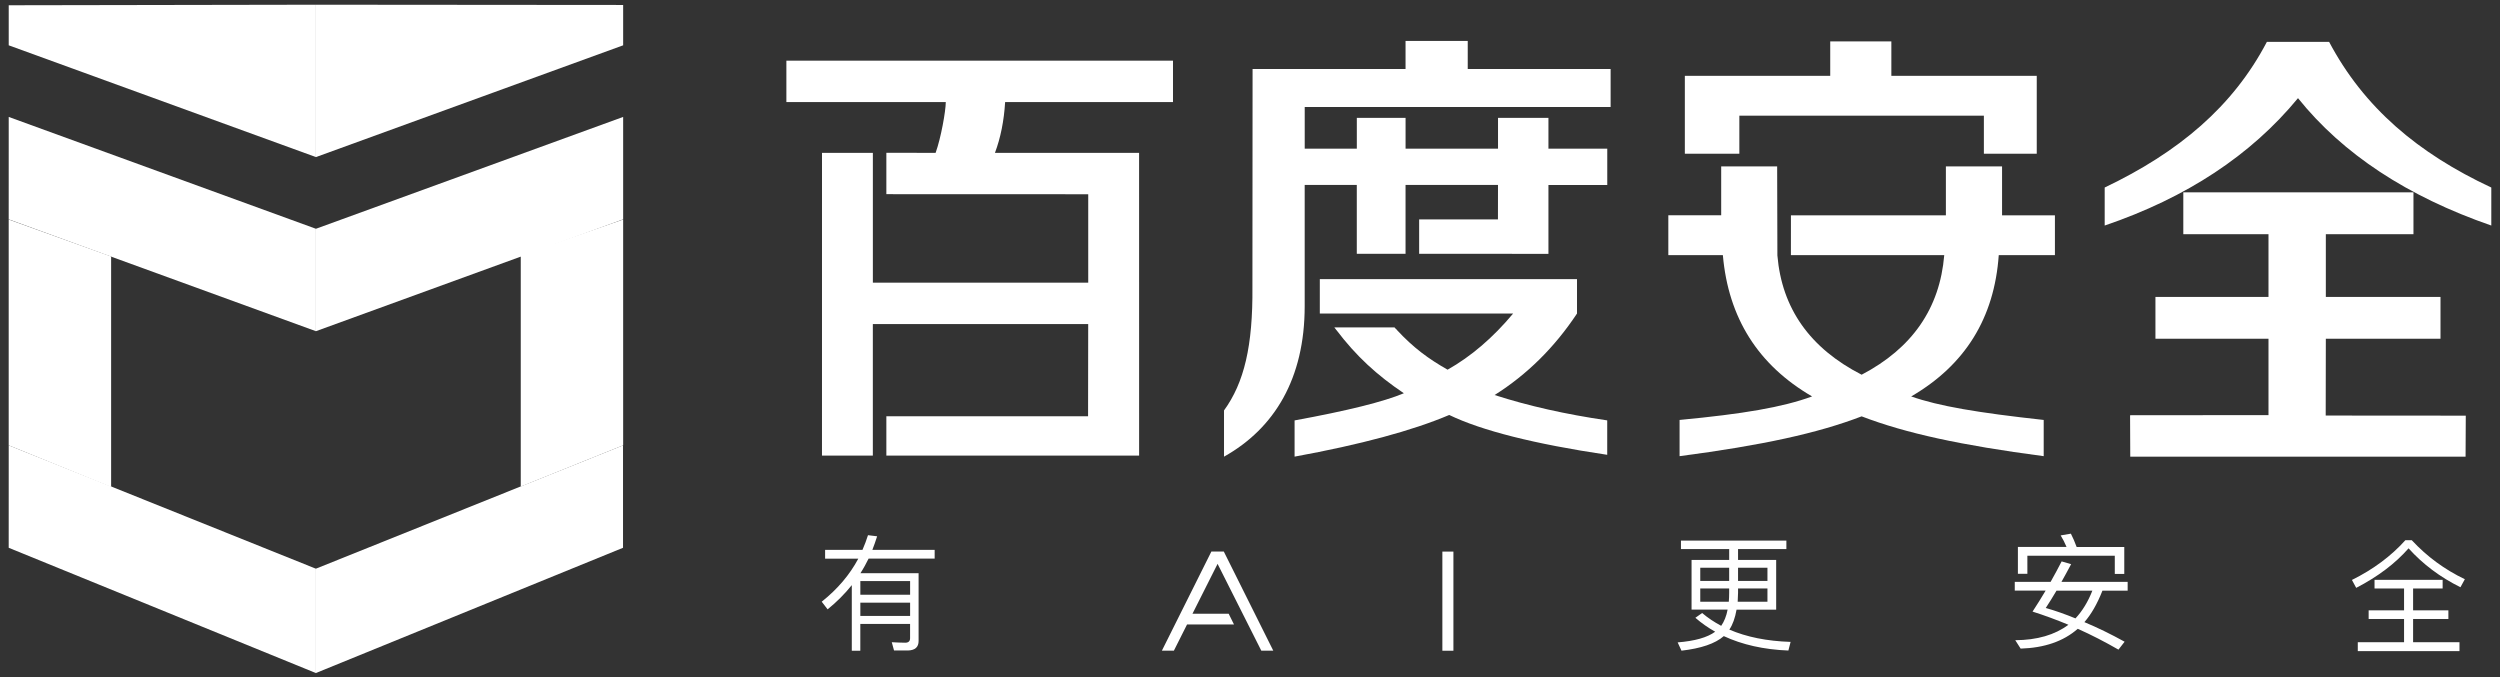
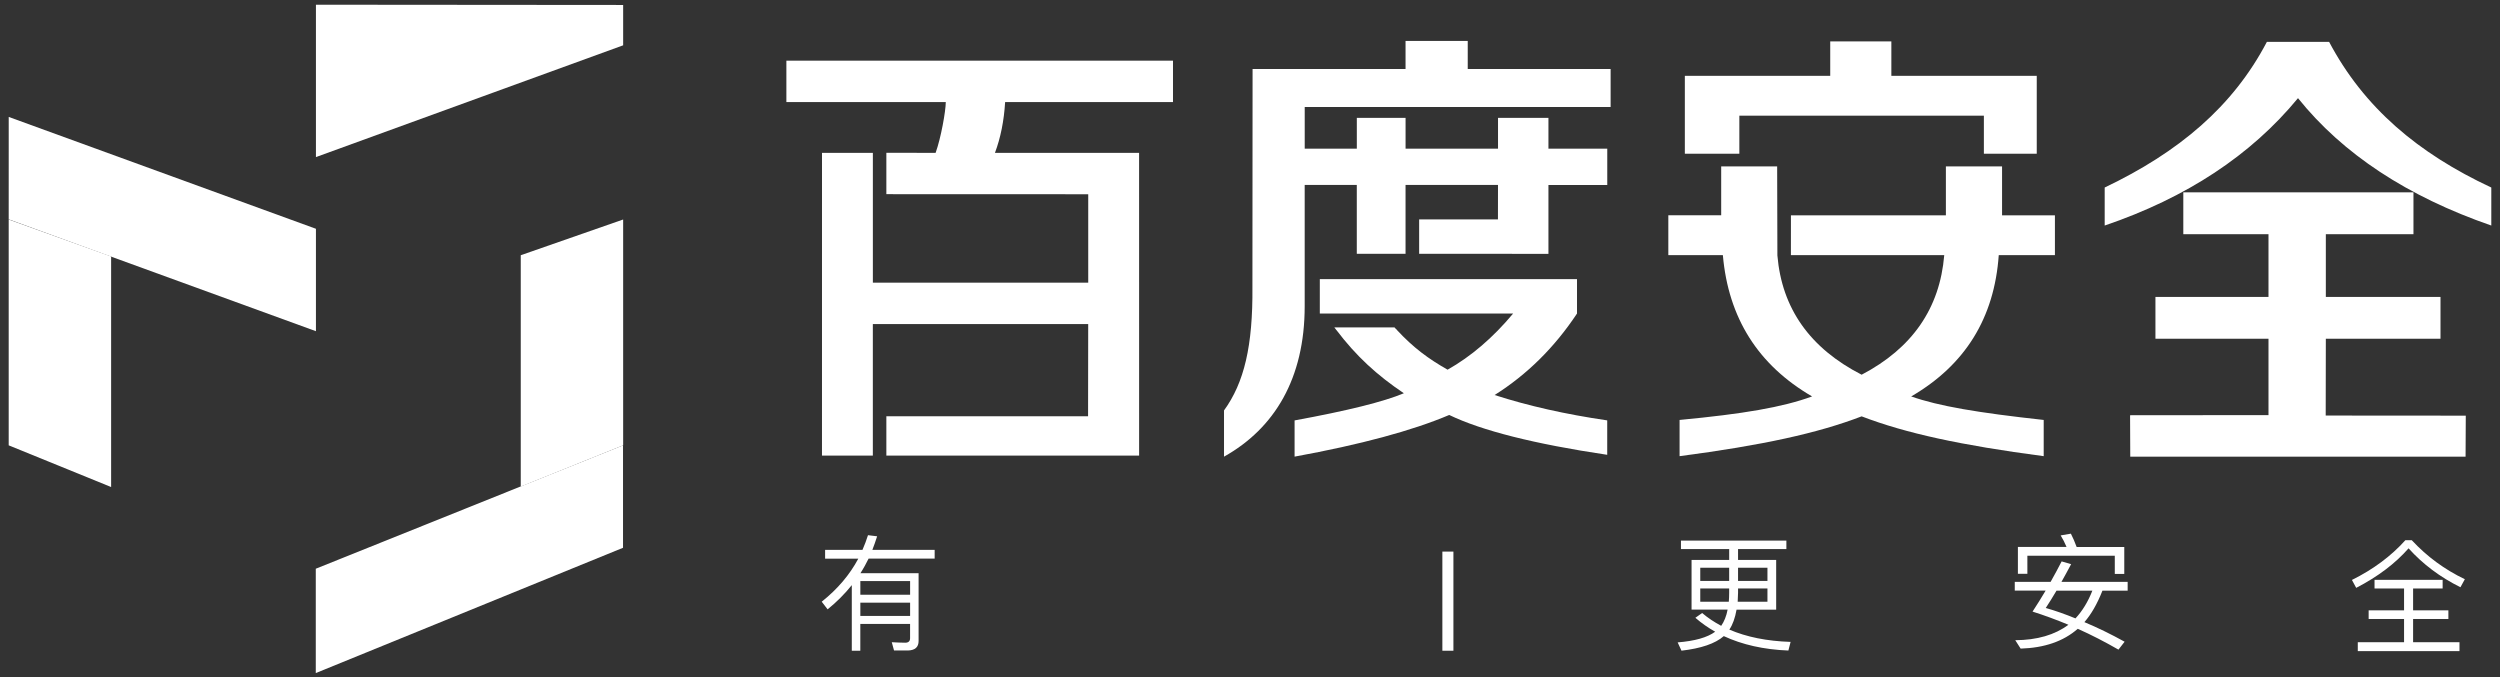
<svg xmlns="http://www.w3.org/2000/svg" version="1.1" id="图层_1" x="0px" y="0px" width="96px" height="26px" viewBox="-0.334 0 96 26" enable-background="new -0.334 0 96 26" xml:space="preserve">
  <rect x="-0.334" y="0" width="96" height="26" fill="#333333" stroke="none" />
  <g>
    <line id="XMLID_15_" fill="#FFFFFF" x1="66.169" y1="8.37" x2="66.17" y2="8.381" />
-     <path opacity="0.5" fill="#FFFFFF" d="M34.367,16.757" />
-     <polyline id="XMLID_14_" fill="#FFFFFF" points="11.798,6.032 11.798,0.181 0.001,0.202 0.001,1.74  " />
    <polygon id="XMLID_11_" fill="#FFFFFF" points="23.595,0.191 23.595,1.74 11.798,6.032 11.798,0.181  " />
    <polygon fill="#FFFFFF" points="3.933,18.702 0,17.101 0,8.429 3.933,9.848  " />
    <polygon fill="#FFFFFF" points="19.663,18.685 23.595,17.101 23.595,8.429 19.663,9.801  " />
    <polygon fill="#FFFFFF" points="0.001,4.49 11.798,8.785 11.798,12.718 0,8.423  " />
-     <polygon fill="#FFFFFF" points="23.595,4.49 11.797,8.785 11.797,12.718 23.595,8.423  " />
    <polygon fill="#FFFFFF" points="23.59,17.101 11.792,21.839 11.792,25.846 23.59,21.035  " />
-     <polygon fill="#FFFFFF" points="0.001,17.101 11.798,21.839 11.798,25.846 0,21.035  " />
    <path fill="#FFFFFF" d="M23.595,1.68" />
    <path fill="#FFFFFF" d="M23.595,8.369" />
    <path fill="#FFFFFF" d="M0.001,17.101" />
    <path fill="#FFFFFF" d="M0.424,14.091" />
    <path fill="#FFFFFF" d="M11.798,25.846" />
    <path fill="#FFFFFF" d="M11.798,0.381" />
    <path fill="#FFFFFF" d="M0.001,1.74" />
    <path fill="#FFFFFF" d="M0.001,4.49" />
    <path fill="#FFFFFF" d="M0,8.429" />
    <rect x="55.053" y="21.181" fill="#FFFFFF" width="0.424" height="3.807" />
    <path fill="#FFFFFF" d="M33.348,20.594l-0.351-0.043c-0.058,0.188-0.13,0.376-0.212,0.564H31.35v0.337h1.275   c-0.332,0.622-0.799,1.171-1.405,1.653l0.226,0.294c0.346-0.28,0.659-0.593,0.929-0.93v2.52h0.327v-1.031h1.911v0.549   c0,0.116-0.063,0.173-0.188,0.173c-0.159,0-0.332-0.01-0.515-0.019l0.087,0.318h0.539c0.27-0.01,0.404-0.13,0.404-0.366V22.01   h-2.233c0.116-0.178,0.217-0.366,0.313-0.559h2.537v-0.337h-2.392C33.232,20.945,33.29,20.772,33.348,20.594z M34.614,23.653   h-1.911v-0.511h1.911V23.653z M34.614,22.314v0.525h-1.911v-0.525H34.614z" />
    <path fill="#FFFFFF" d="M66.35,23.41h1.521v-1.908h-1.464v-0.419h1.856V20.76h-4.048v0.323h1.852v0.419h-1.445v1.908h1.384   c-0.047,0.251-0.132,0.458-0.246,0.622c-0.264-0.14-0.51-0.304-0.732-0.492l-0.26,0.183c0.231,0.202,0.487,0.381,0.761,0.535   c-0.302,0.222-0.784,0.357-1.441,0.41l0.147,0.318c0.751-0.087,1.294-0.27,1.625-0.559c0.704,0.328,1.53,0.516,2.48,0.554   l0.085-0.332c-0.907-0.029-1.691-0.188-2.352-0.472C66.204,23.984,66.293,23.728,66.35,23.41z M66.407,21.801h1.129v0.506h-1.129   V21.801z M66.407,22.765v-0.169h1.129v0.511h-1.143L66.407,22.765z M66.066,22.765c0,0.116-0.005,0.231-0.014,0.342h-1.096v-0.511   h1.11V22.765z M66.066,22.307h-1.11v-0.506h1.11V22.307z" />
    <g>
      <path fill="#FFFFFF" d="M79.197,21.664l-0.364-0.106c-0.133,0.26-0.275,0.52-0.423,0.785h-1.377v0.337h1.185    c-0.157,0.265-0.325,0.535-0.502,0.805c0.457,0.145,0.915,0.313,1.377,0.506c-0.521,0.39-1.205,0.588-2.041,0.593l0.207,0.323    c0.914-0.029,1.642-0.279,2.193-0.761c0.521,0.231,1.042,0.501,1.563,0.8l0.236-0.304c-0.521-0.289-1.037-0.54-1.544-0.752    c0.261-0.299,0.492-0.699,0.693-1.209h0.968v-0.337h-2.542C78.946,22.132,79.069,21.905,79.197,21.664z M80.013,22.681    c-0.167,0.424-0.383,0.781-0.649,1.065c-0.388-0.159-0.767-0.294-1.141-0.4c0.128-0.193,0.266-0.414,0.413-0.665H80.013z" />
      <path fill="#FFFFFF" d="M77.516,21.341h3.358v0.699h0.364v-1.036h-1.829c-0.069-0.188-0.142-0.357-0.221-0.511l-0.393,0.067    c0.084,0.135,0.157,0.279,0.226,0.443h-1.868v1.031h0.364V21.341z" />
    </g>
    <g>
      <polygon fill="#FFFFFF" points="92.329,23.769 93.684,23.769 93.684,23.437 92.329,23.437 92.329,22.598 93.463,22.598     93.463,22.266 90.848,22.266 90.848,22.598 91.982,22.598 91.982,23.437 90.622,23.437 90.622,23.769 91.982,23.769     91.982,24.661 90.205,24.661 90.205,25.003 94.11,25.003 94.11,24.661 92.329,24.661   " />
      <path fill="#FFFFFF" d="M92.277,20.743h-0.244c-0.544,0.607-1.228,1.118-2.053,1.527l0.164,0.304    c0.83-0.429,1.5-0.935,2.011-1.518c0.553,0.612,1.214,1.108,1.992,1.494l0.169-0.308C93.548,21.875,92.868,21.379,92.277,20.743z" />
    </g>
-     <polygon fill="#FFFFFF" points="48.1,24.986 48.56,24.986 46.66,21.179 46.431,21.179 46.411,21.179 46.183,21.179 44.282,24.986    44.743,24.986 45.249,23.979 47.051,23.979 46.847,23.567 45.457,23.567 46.421,21.652  " />
    <g>
      <g>
        <polygon id="XMLID_9_" fill="#FFFFFF" points="66.457,4.442 75.847,4.442 75.847,5.903 77.877,5.903 77.877,2.912 72.294,2.912      72.294,1.59 69.947,1.59 69.947,2.912 64.364,2.912 64.364,5.903 66.457,5.903    " />
        <path id="XMLID_8_" fill="#FFFFFF" d="M76.418,9.798l2.157,0l0-1.53l-2.03,0V6.39l-2.157,0l0,1.878l-5.95,0l-0.001,1.53l5.888,0     c-0.17,2.041-1.227,3.572-3.172,4.591c-1.985-1.018-3.063-2.544-3.235-4.58l-0.009-3.42l-2.149,0l0,1.878l-2.03,0l0,1.53l2.094,0     c0.211,2.412,1.353,4.221,3.426,5.426c-1.142,0.417-2.635,0.67-5.088,0.903l0,1.391c3.172-0.417,5.299-0.88,6.991-1.529     c1.691,0.649,3.819,1.111,6.991,1.529v-1.391c-2.538-0.278-4.031-0.531-5.088-0.903C75.128,14.019,76.249,12.21,76.418,9.798z" />
      </g>
      <path fill="#FFFFFF" d="M44.709,3.919V2.33l-14.846,0v1.589l6.121,0c-0.003,0.35-0.183,1.372-0.391,1.951l-1.891-0.003v1.589    l7.752,0.003l0,3.396h-8.27V5.87h-1.953L31.23,17.494h1.953l0-5.05h8.27l-0.005,3.541l-7.746-0.001l0,1.51l9.706,0.002    L43.407,5.87h-5.535c0.217-0.578,0.347-1.228,0.391-1.951H44.709z" />
      <g>
        <g>
          <path fill="#FFFFFF" d="M61.514,4.11V2.649h-5.487V1.572h-2.388v1.077h-5.874l-0.006,8.363c0.02,2.273-0.317,3.683-1.091,4.749      v1.775c1.943-1.088,3.098-3.008,3.098-5.777c0-0.368,0-4.657,0-4.657h2.001l0,2.643h1.872l0-2.643h3.55l-0.002,1.322h-3.026      v1.322l4.965,0.002l0-2.645h2.259V5.71h-2.259V4.527h-1.936V5.71h-3.55V4.527h-1.872V5.71h-2.001v-1.6L61.514,4.11z" />
          <path fill="#FFFFFF" d="M60.223,12.04v-1.322h-9.876v1.322h7.423c-0.775,0.928-1.614,1.647-2.517,2.156      c-0.732-0.417-1.307-0.836-1.952-1.531h-2.324c0.775,1.021,1.565,1.74,2.597,2.436c-0.775,0.325-2.173,0.673-4.196,1.043v1.391      c2.539-0.464,4.518-0.998,5.938-1.6c1.248,0.602,3.27,1.113,6.067,1.53l0-1.322c-1.593-0.233-3.034-0.557-4.325-0.974      C58.307,14.383,59.361,13.339,60.223,12.04z" />
        </g>
        <polygon fill="#FFFFFF" points="53.214,12.571 53.305,12.671 50.981,12.671 50.903,12.571    " />
      </g>
      <g>
        <path fill="#FFFFFF" d="M89.104,1.608h-2.39c-1.3,2.482-3.376,4.231-6.228,5.593v1.46c3.145-1.07,5.619-2.701,7.423-4.892     c1.719,2.142,4.193,3.773,7.423,4.892v-1.46C92.521,5.887,90.445,4.139,89.104,1.608z" />
        <polygon fill="#FFFFFF" points="88.978,13.007 93.381,13.007 93.381,11.401 88.978,11.401 88.978,8.992 88.985,8.992      92.343,8.992 92.343,7.385 83.505,7.385 83.505,8.992 86.776,8.992 86.776,11.401 82.435,11.401 82.435,13.007 86.776,13.007      86.776,15.94 81.461,15.945 81.468,17.536 94.344,17.536 94.352,15.961 88.973,15.957    " />
      </g>
    </g>
  </g>
</svg>